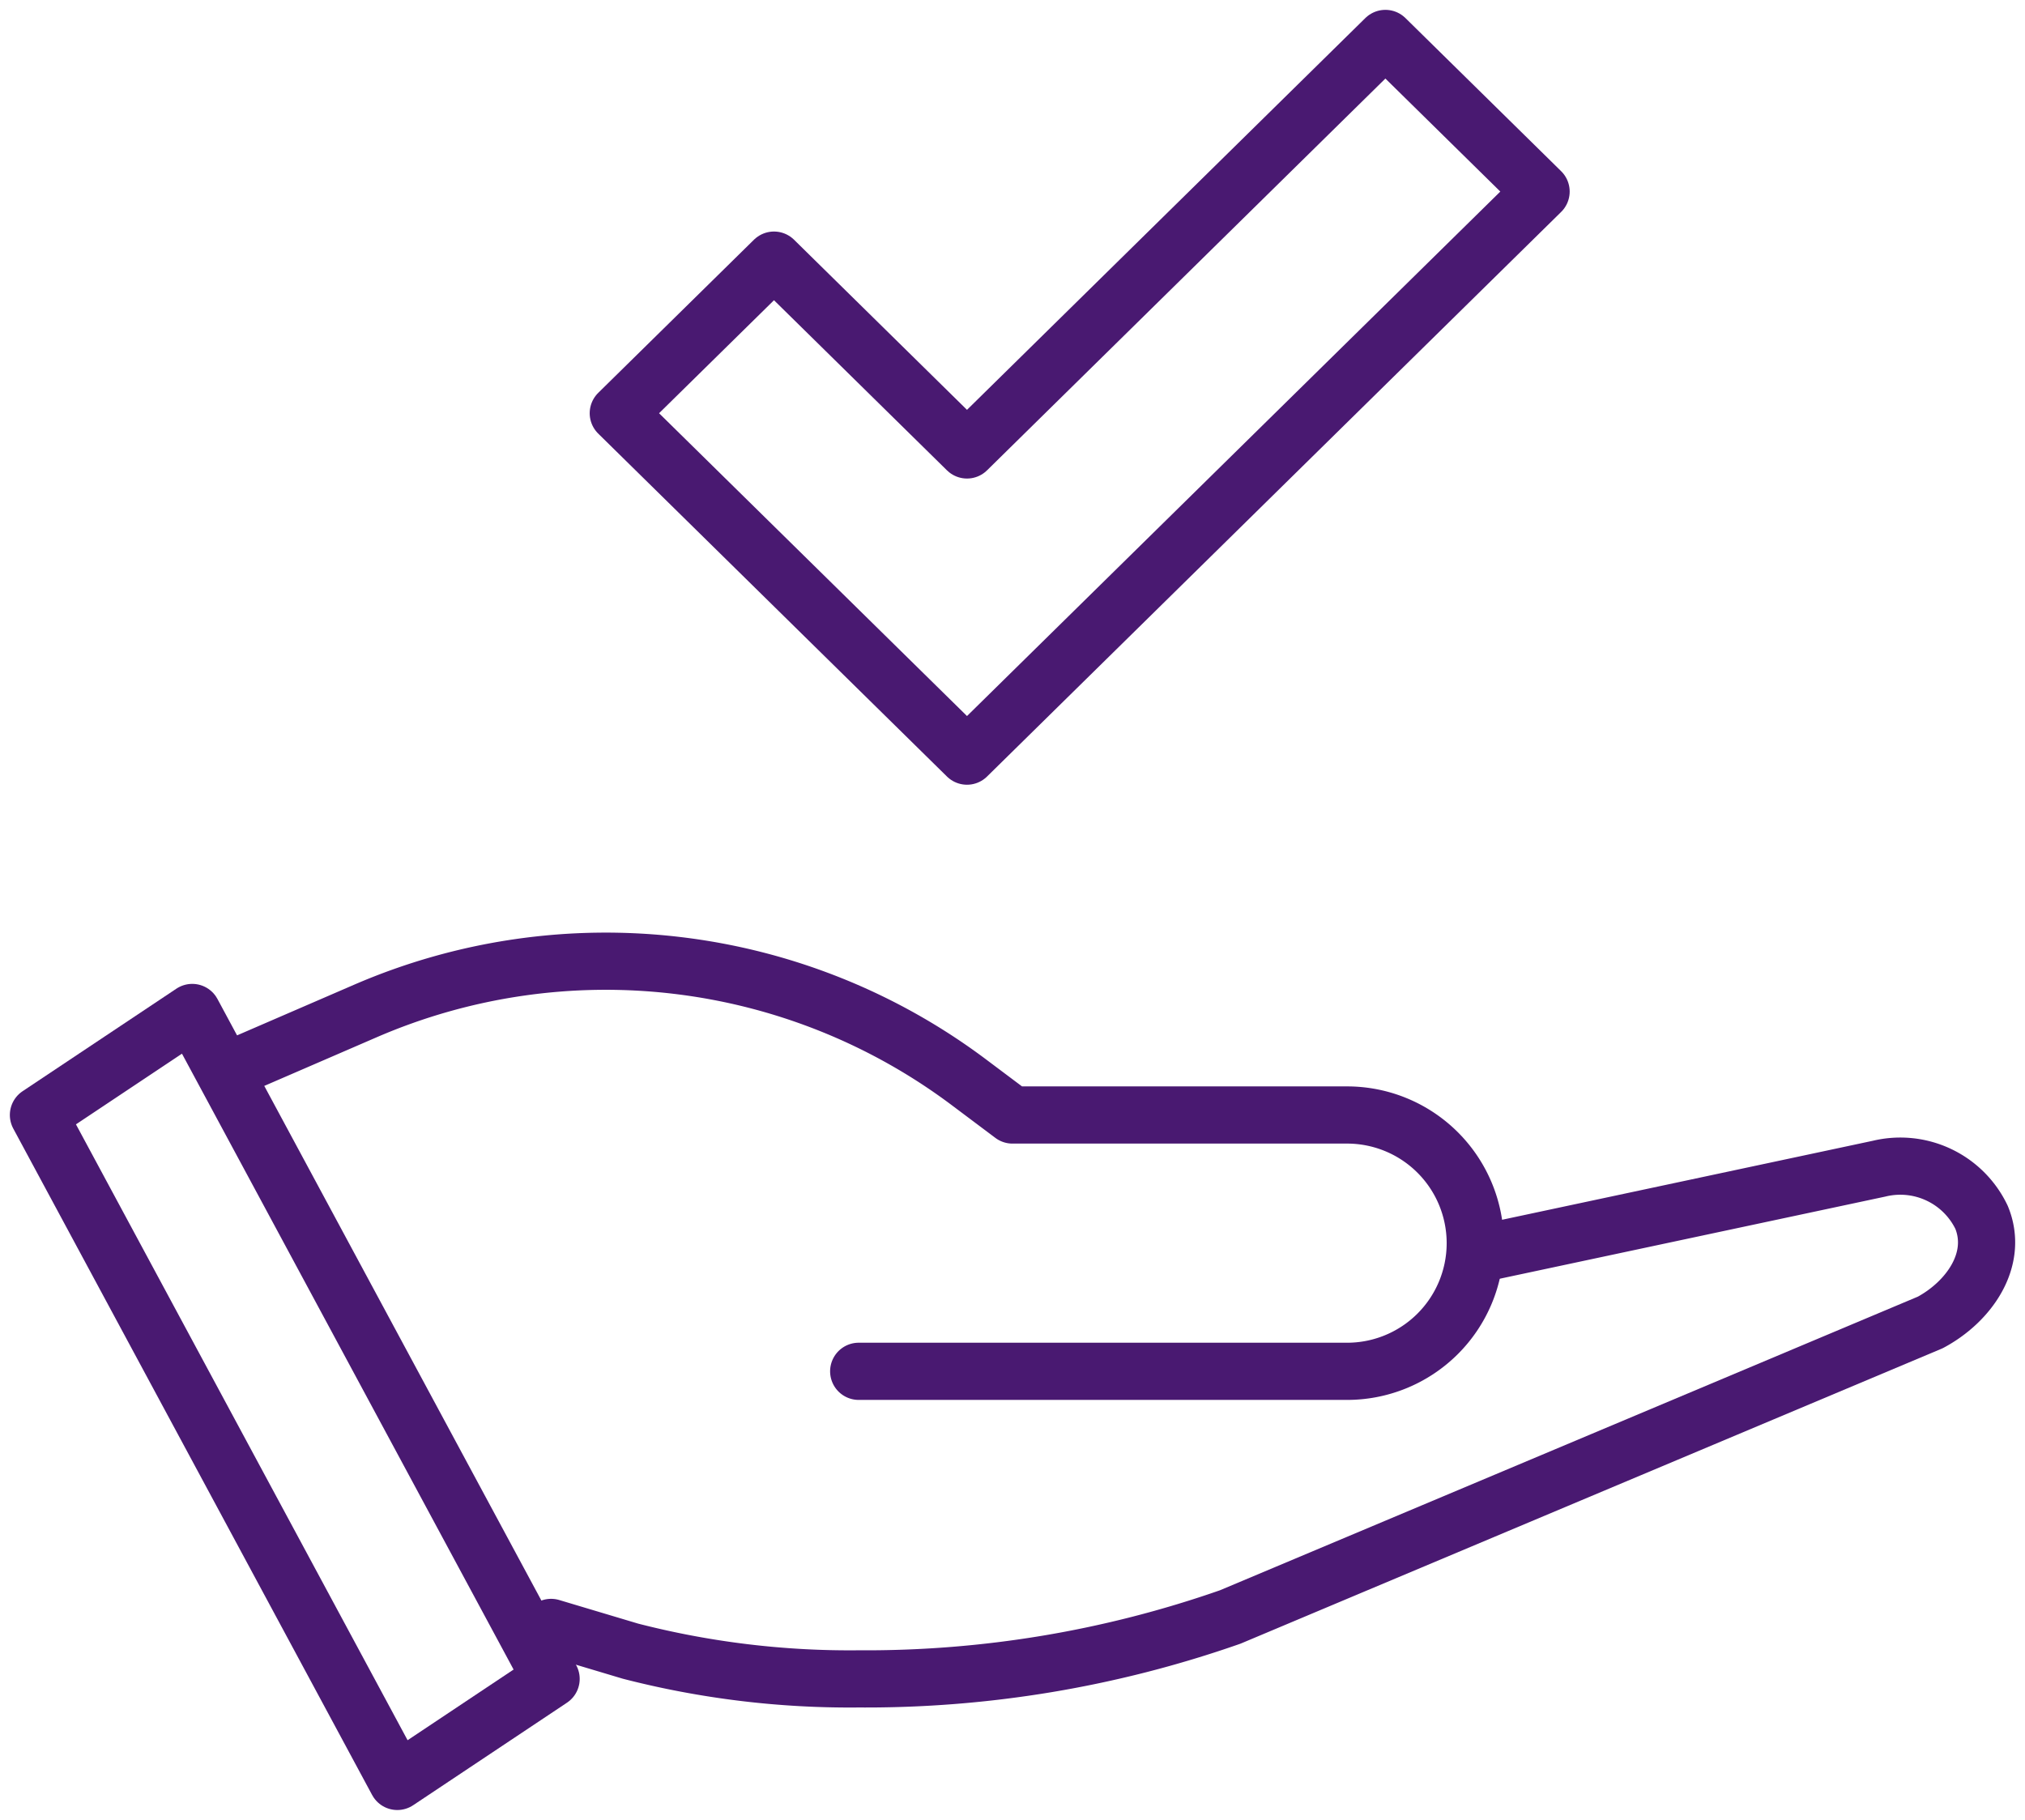
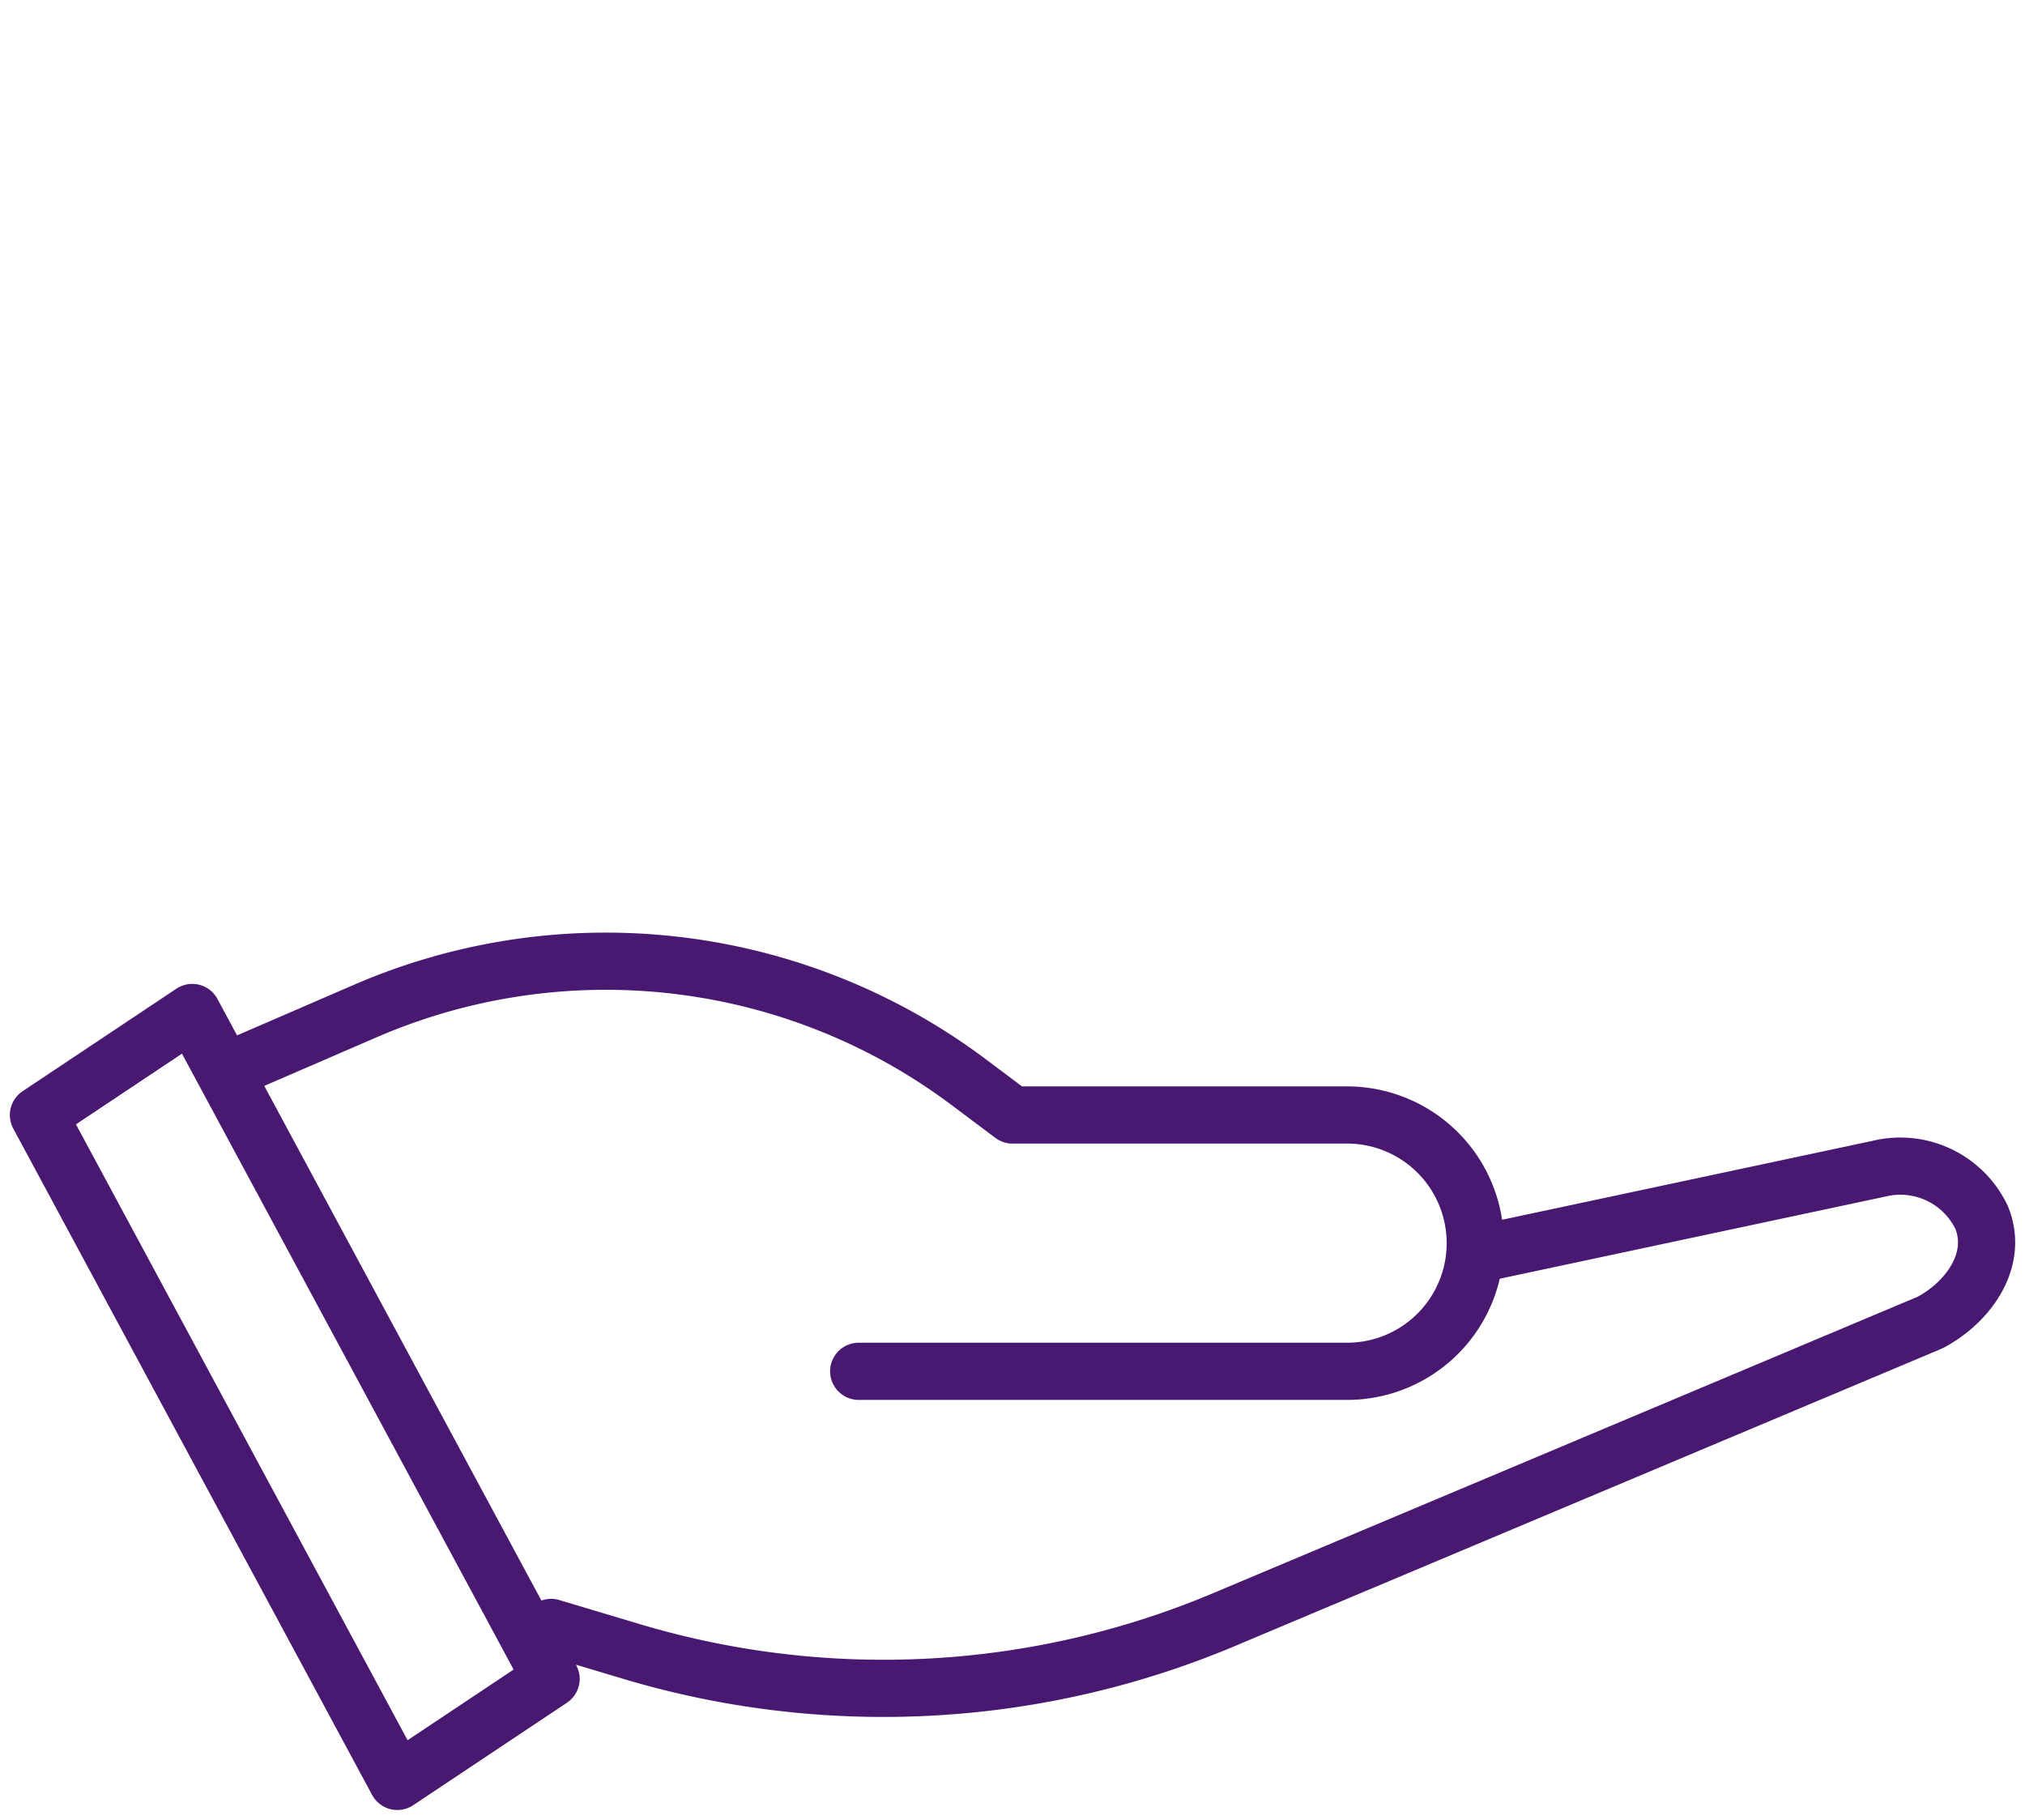
<svg xmlns="http://www.w3.org/2000/svg" id="Group_682" data-name="Group 682" width="141.641" height="127.298" viewBox="0 0 141.641 127.298">
  <defs>
    <clipPath id="clip-path">
      <rect id="Rectangle_607" data-name="Rectangle 607" width="141.641" height="127.298" fill="none" stroke="#491971" stroke-width="4" />
    </clipPath>
  </defs>
  <g id="Group_681" data-name="Group 681" clip-path="url(#clip-path)">
-     <path id="Path_536" data-name="Path 536" d="M65.716.75,36.451,29.534l-13.5-13.278L12.06,26.966,36.451,50.952,76.606,11.461Z" transform="translate(31.187 1.939)" fill="none" stroke="#491971" stroke-linecap="round" stroke-linejoin="round" stroke-width="4" />
-     <path id="Path_537" data-name="Path 537" d="M75.575,28.9l28.056-5.978a6.3,6.3,0,0,1,7.172,3.4c1.208,2.933-.864,5.9-3.586,7.355l-48.961,20.6a77.089,77.089,0,0,1-25.99,4.332A61.446,61.446,0,0,1,16.3,56.67l-5.551-1.66" transform="translate(27.798 58.827)" fill="none" stroke="#491971" stroke-linecap="round" stroke-linejoin="round" stroke-width="4" />
+     <path id="Path_537" data-name="Path 537" d="M75.575,28.9l28.056-5.978a6.3,6.3,0,0,1,7.172,3.4c1.208,2.933-.864,5.9-3.586,7.355l-48.961,20.6A61.446,61.446,0,0,1,16.3,56.67l-5.551-1.66" transform="translate(27.798 58.827)" fill="none" stroke="#491971" stroke-linecap="round" stroke-linejoin="round" stroke-width="4" />
    <path id="Path_538" data-name="Path 538" d="M36.609,66.366,25.851,73.538.75,26.922,11.508,19.75Z" transform="translate(1.939 51.071)" fill="none" stroke="#491971" stroke-linecap="round" stroke-linejoin="round" stroke-width="4" />
    <path id="Path_539" data-name="Path 539" d="M47.78,47.437H81.846a8.965,8.965,0,1,0,0-17.929H58.538l-3.059-2.295a42.325,42.325,0,0,0-42.195-4.984L4.75,25.922" transform="translate(12.283 48.485)" fill="none" stroke="#491971" stroke-linecap="round" stroke-linejoin="round" stroke-width="4" />
  </g>
</svg>